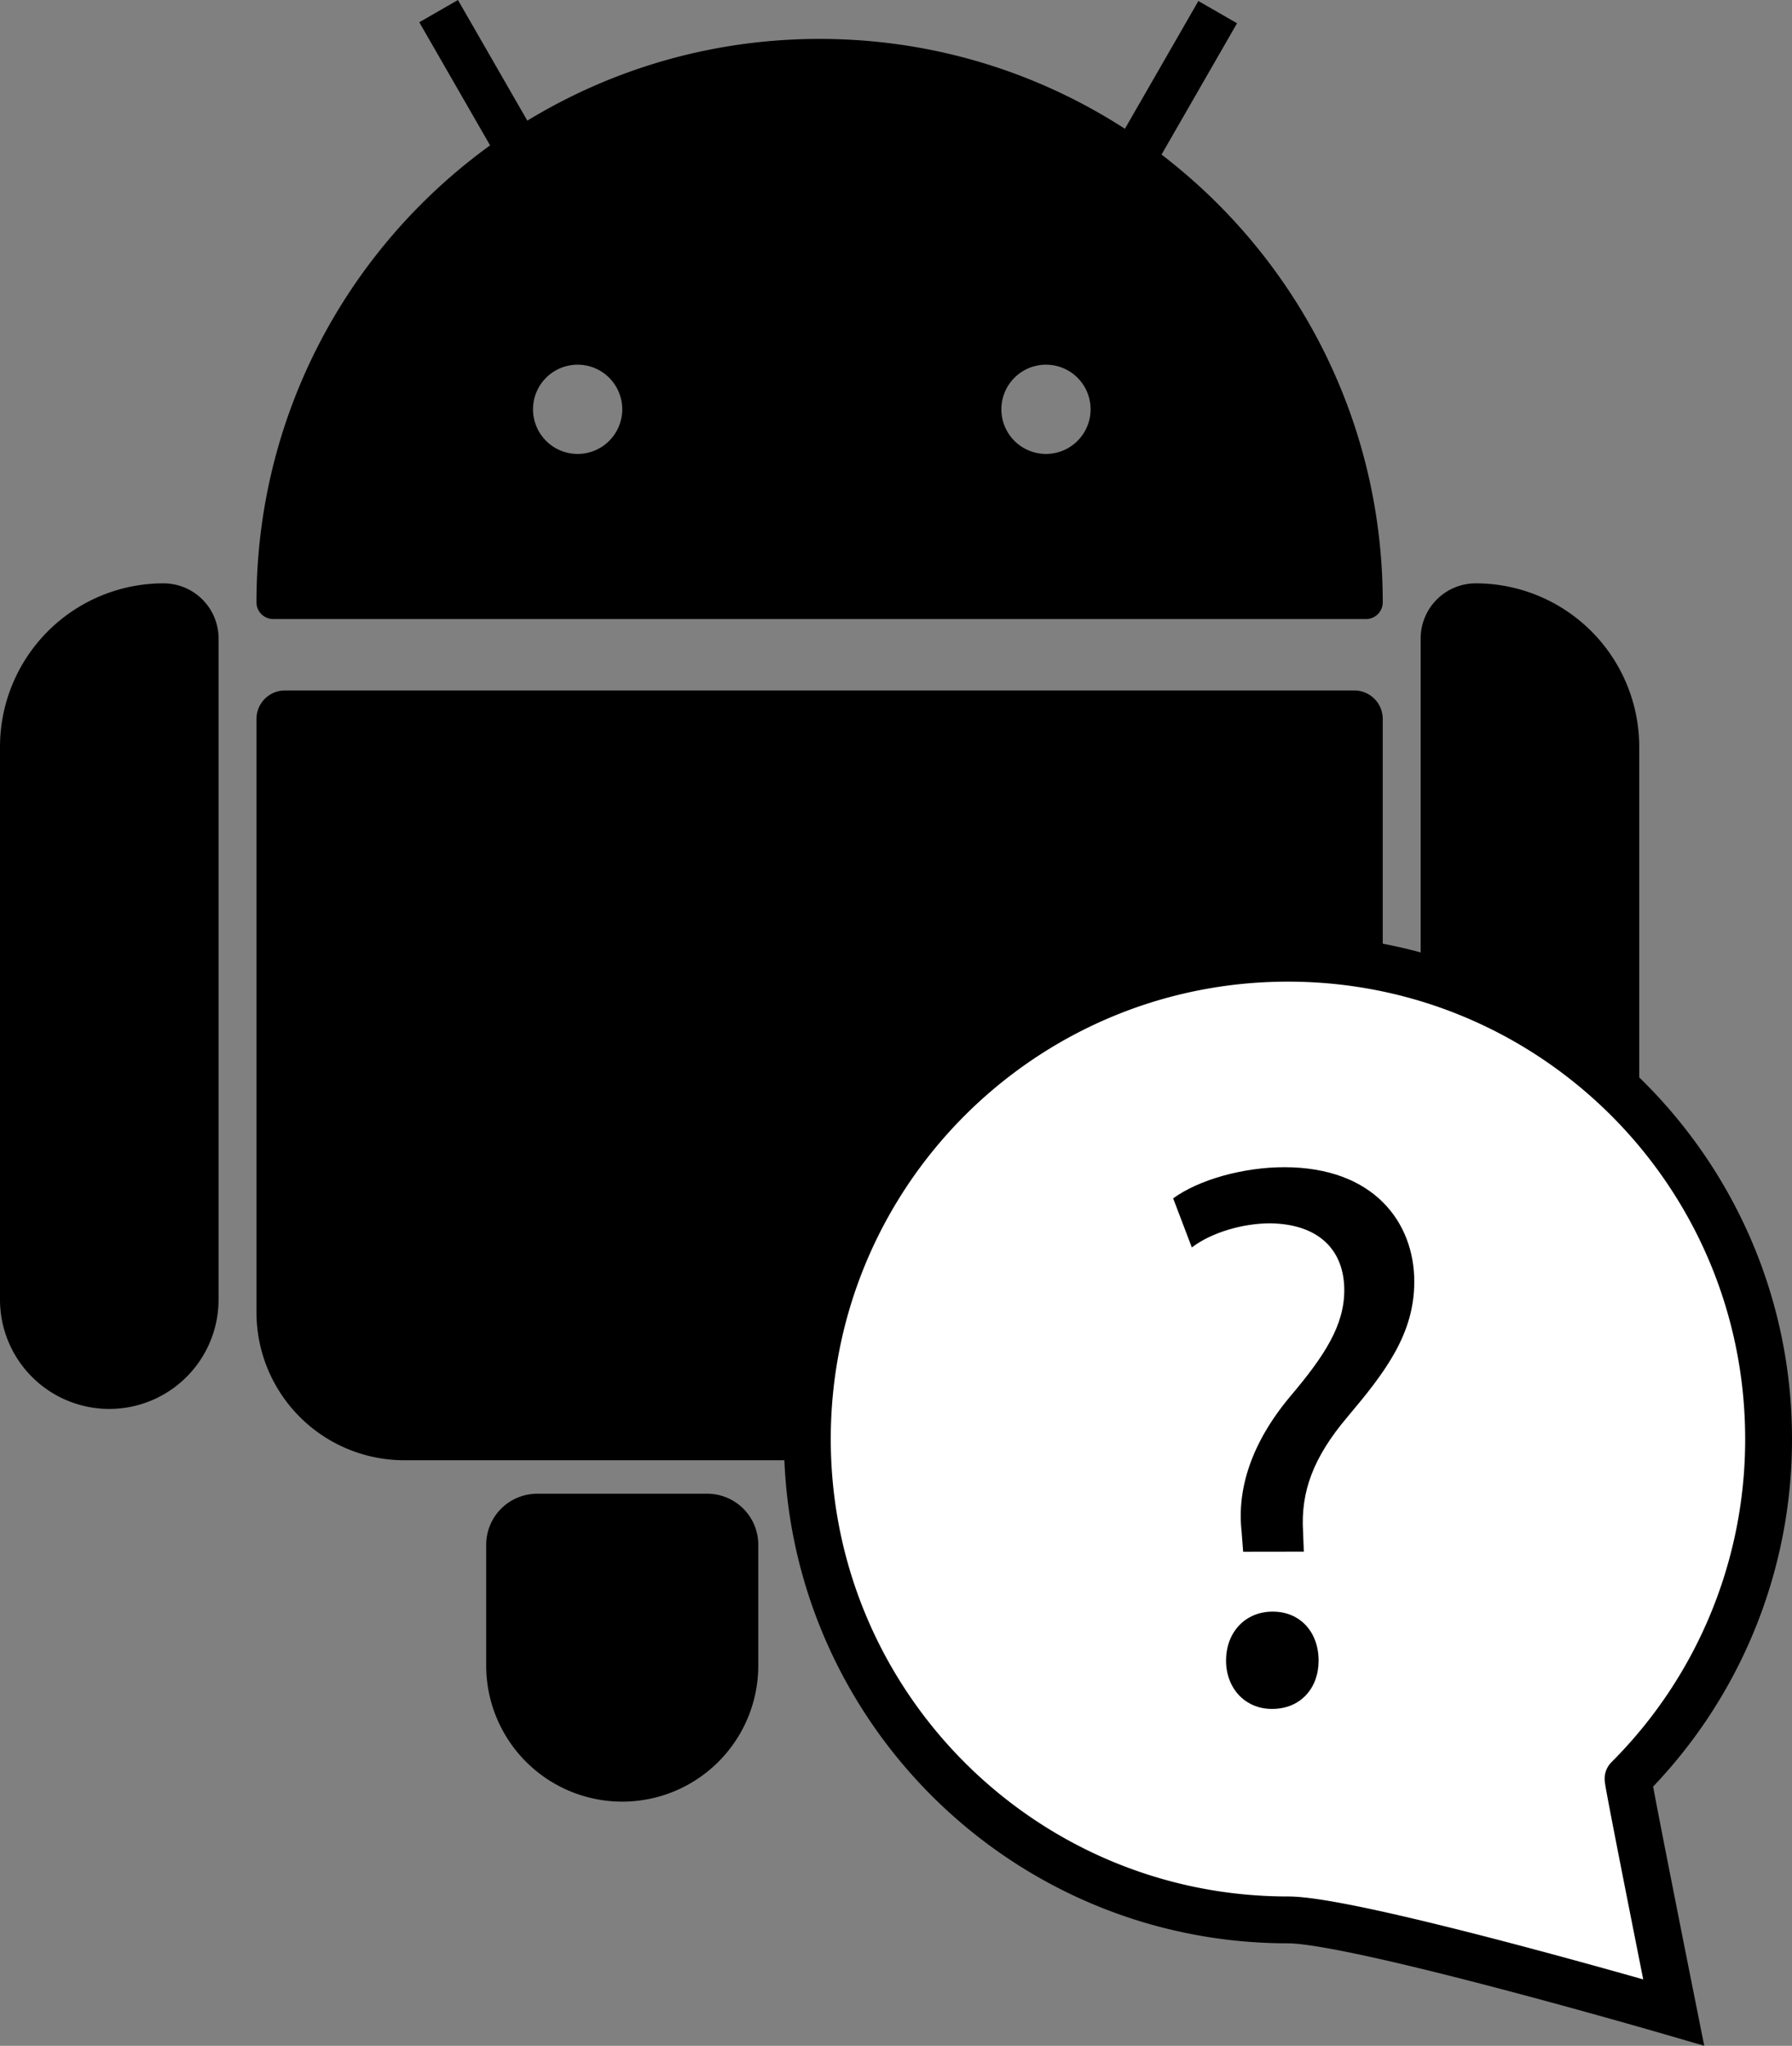
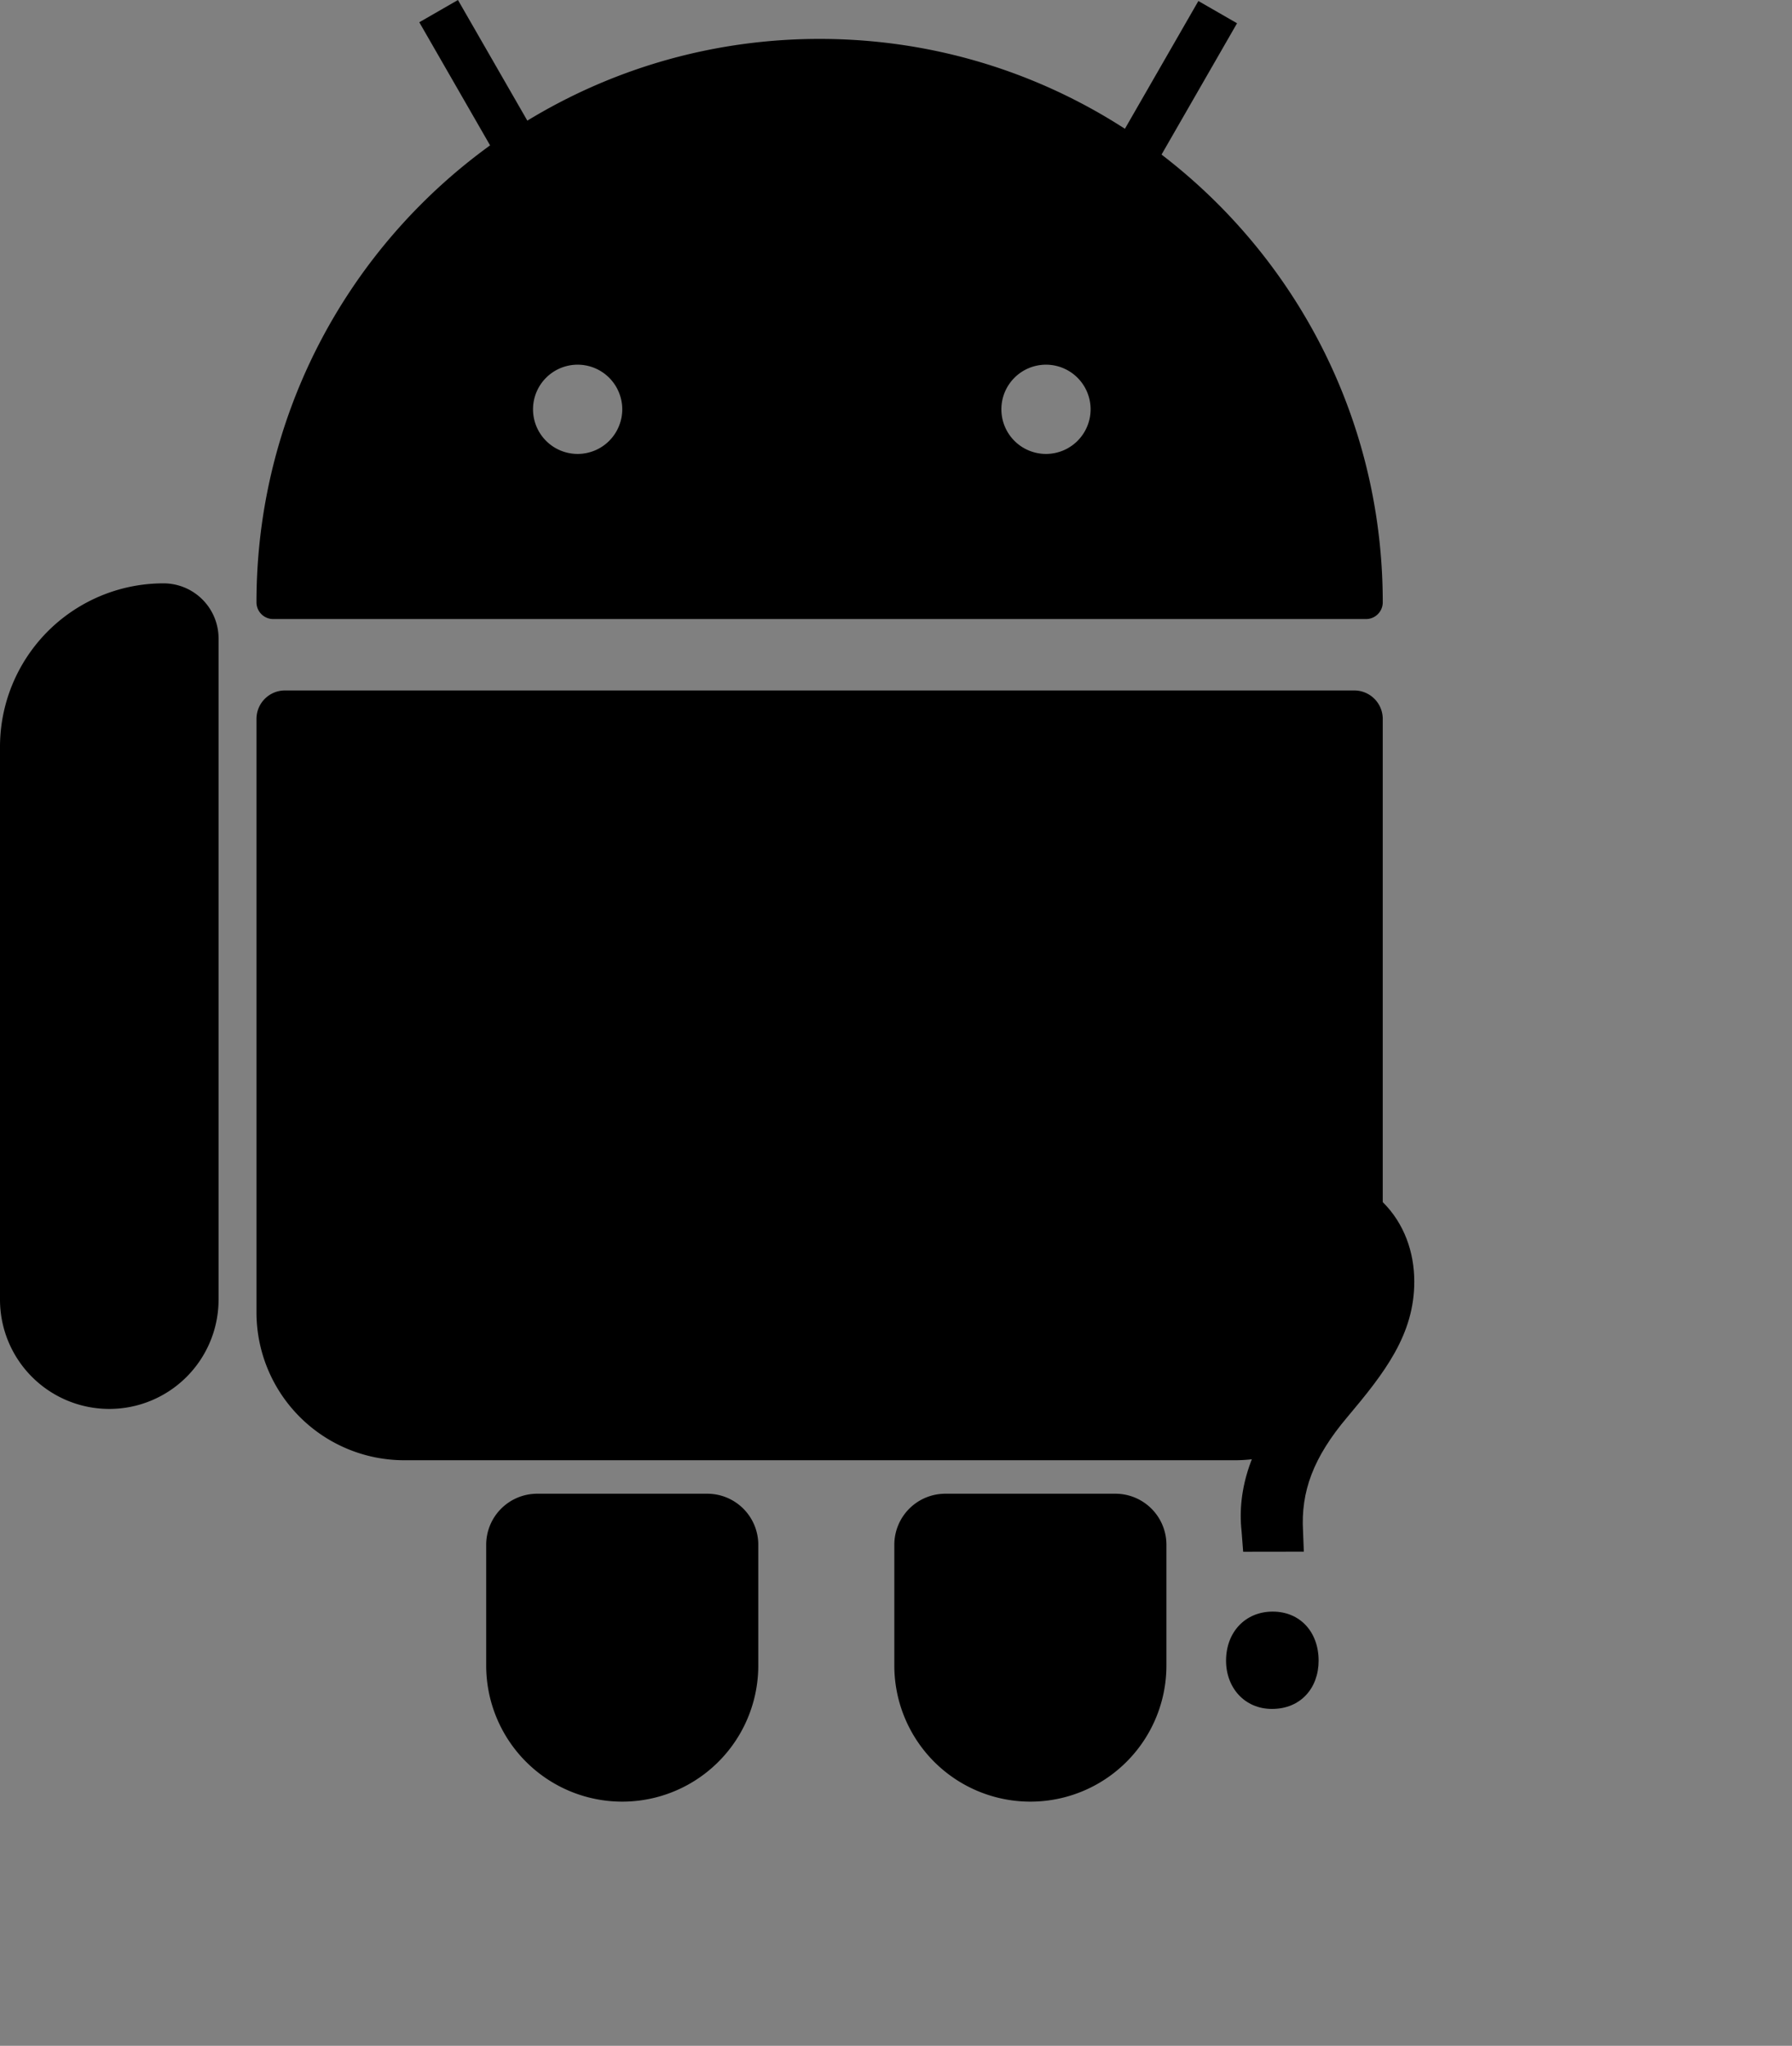
<svg xmlns="http://www.w3.org/2000/svg" viewBox="0 0 803.5 916.87">
  <rect x="0" y="0" width="803.5" height="916.87" fill="#808080" stroke="none" />
  <defs>
    <style>.a,.b{stroke:#000;stroke-miterlimit:10;}.a{stroke-width:20px;}.b{fill:#fff;stroke-width:21px;}</style>
  </defs>
  <path d="M683,436.77v266A66.29,66.29,0,0,0,749.28,769h372.44A66.29,66.29,0,0,0,1188,702.72v-266A12.77,12.77,0,0,0,1175.23,424H695.77A12.77,12.77,0,0,0,683,436.77Z" transform="translate(-568 -114.56)" />
  <path d="M73.3,261.44h0A24.7,24.7,0,0,1,98,286.14v296.3a49,49,0,0,1-49,49h0a49,49,0,0,1-49-49V334.75A73.3,73.3,0,0,1,73.3,261.44Z" />
-   <path d="M1254,376h0a49,49,0,0,1,49,49V721.3a24.7,24.7,0,0,1-24.7,24.7h0a73.3,73.3,0,0,1-73.3-73.3V425a49,49,0,0,1,49-49Z" transform="translate(1940 1007.44) rotate(180)" />
  <path d="M240.88,669.44h76.24A22.88,22.88,0,0,1,340,692.32v54.12a61,61,0,0,1-61,61h0a61,61,0,0,1-61-61V692.32a22.88,22.88,0,0,1,22.88-22.88Z" />
  <path d="M423.88,669.44h76.24A22.88,22.88,0,0,1,523,692.32v54.12a61,61,0,0,1-61,61h0a61,61,0,0,1-61-61V692.32a22.88,22.88,0,0,1,22.88-22.88Z" />
  <line class="a" x1="504" y1="78.44" x2="546" y2="5.44" />
  <line class="a" x1="238.67" y1="77.99" x2="196.67" y2="4.99" />
  <path d="M935.5,132h0C796.05,132,683,245.05,683,384.5h0a7.5,7.5,0,0,0,7.5,7.5h490a7.5,7.5,0,0,0,7.5-7.5h0C1188,245.05,1075,132,935.5,132ZM827,318a20,20,0,1,1,20-20A20,20,0,0,1,827,318Zm210,0a20,20,0,1,1,20-20A20,20,0,0,1,1037,318Z" transform="translate(-568 -114.56)" />
-   <path class="b" d="M1361,759.5a214.82,214.82,0,0,1-63,152.22c-.54-.22,20.46,104.78,20.46,104.78S1176,975,1145.5,975c-119,0-215.5-96.48-215.5-215.5S1026.48,544,1145.5,544,1361,640.48,1361,759.5Z" transform="translate(-568 -114.56)" />
  <path d="M1125.41,810l-.7-9.07c-2.09-18.83,4.19-39.41,21.63-60.34,15.69-18.48,24.41-32.08,24.41-47.78,0-17.78-11.16-29.64-33.13-30-12.56,0-26.51,4.18-35.23,10.81l-8.37-22c11.51-8.37,31.39-13.95,49.88-13.95,40.1,0,58.24,24.76,58.24,51.27,0,23.71-13.25,40.8-30,60.68-15.35,18.14-20.93,33.49-19.88,51.27l.35,9.07Zm-7.67,48.83c0-12.91,8.72-22,20.92-22s20.58,9.06,20.58,22c0,12.21-8,21.62-20.92,21.62C1126.11,880.45,1117.74,871,1117.74,858.83Z" transform="translate(-568 -114.56)" />
</svg>